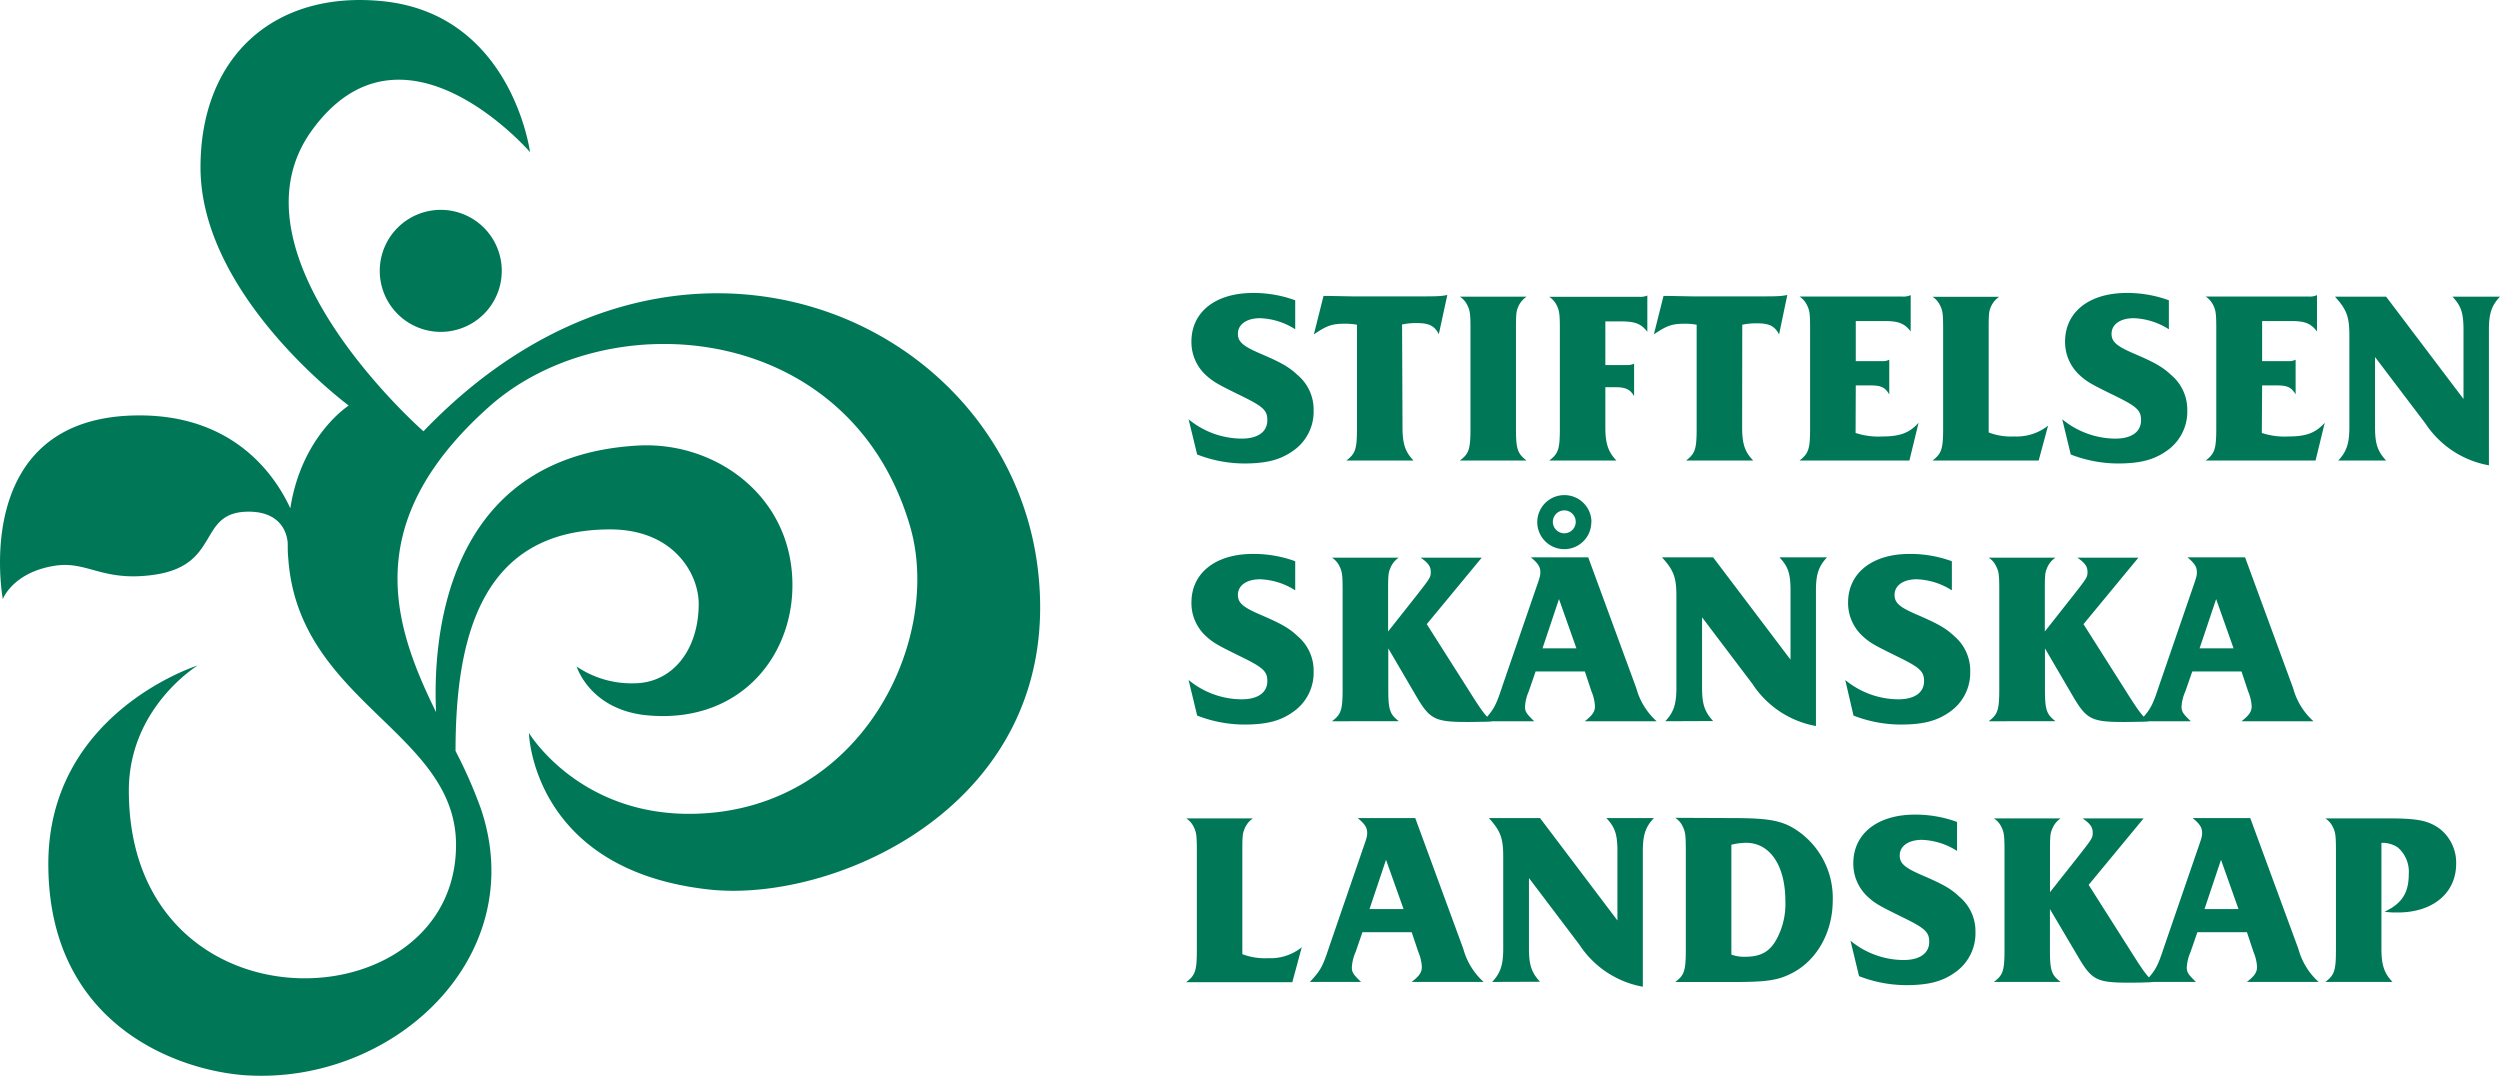
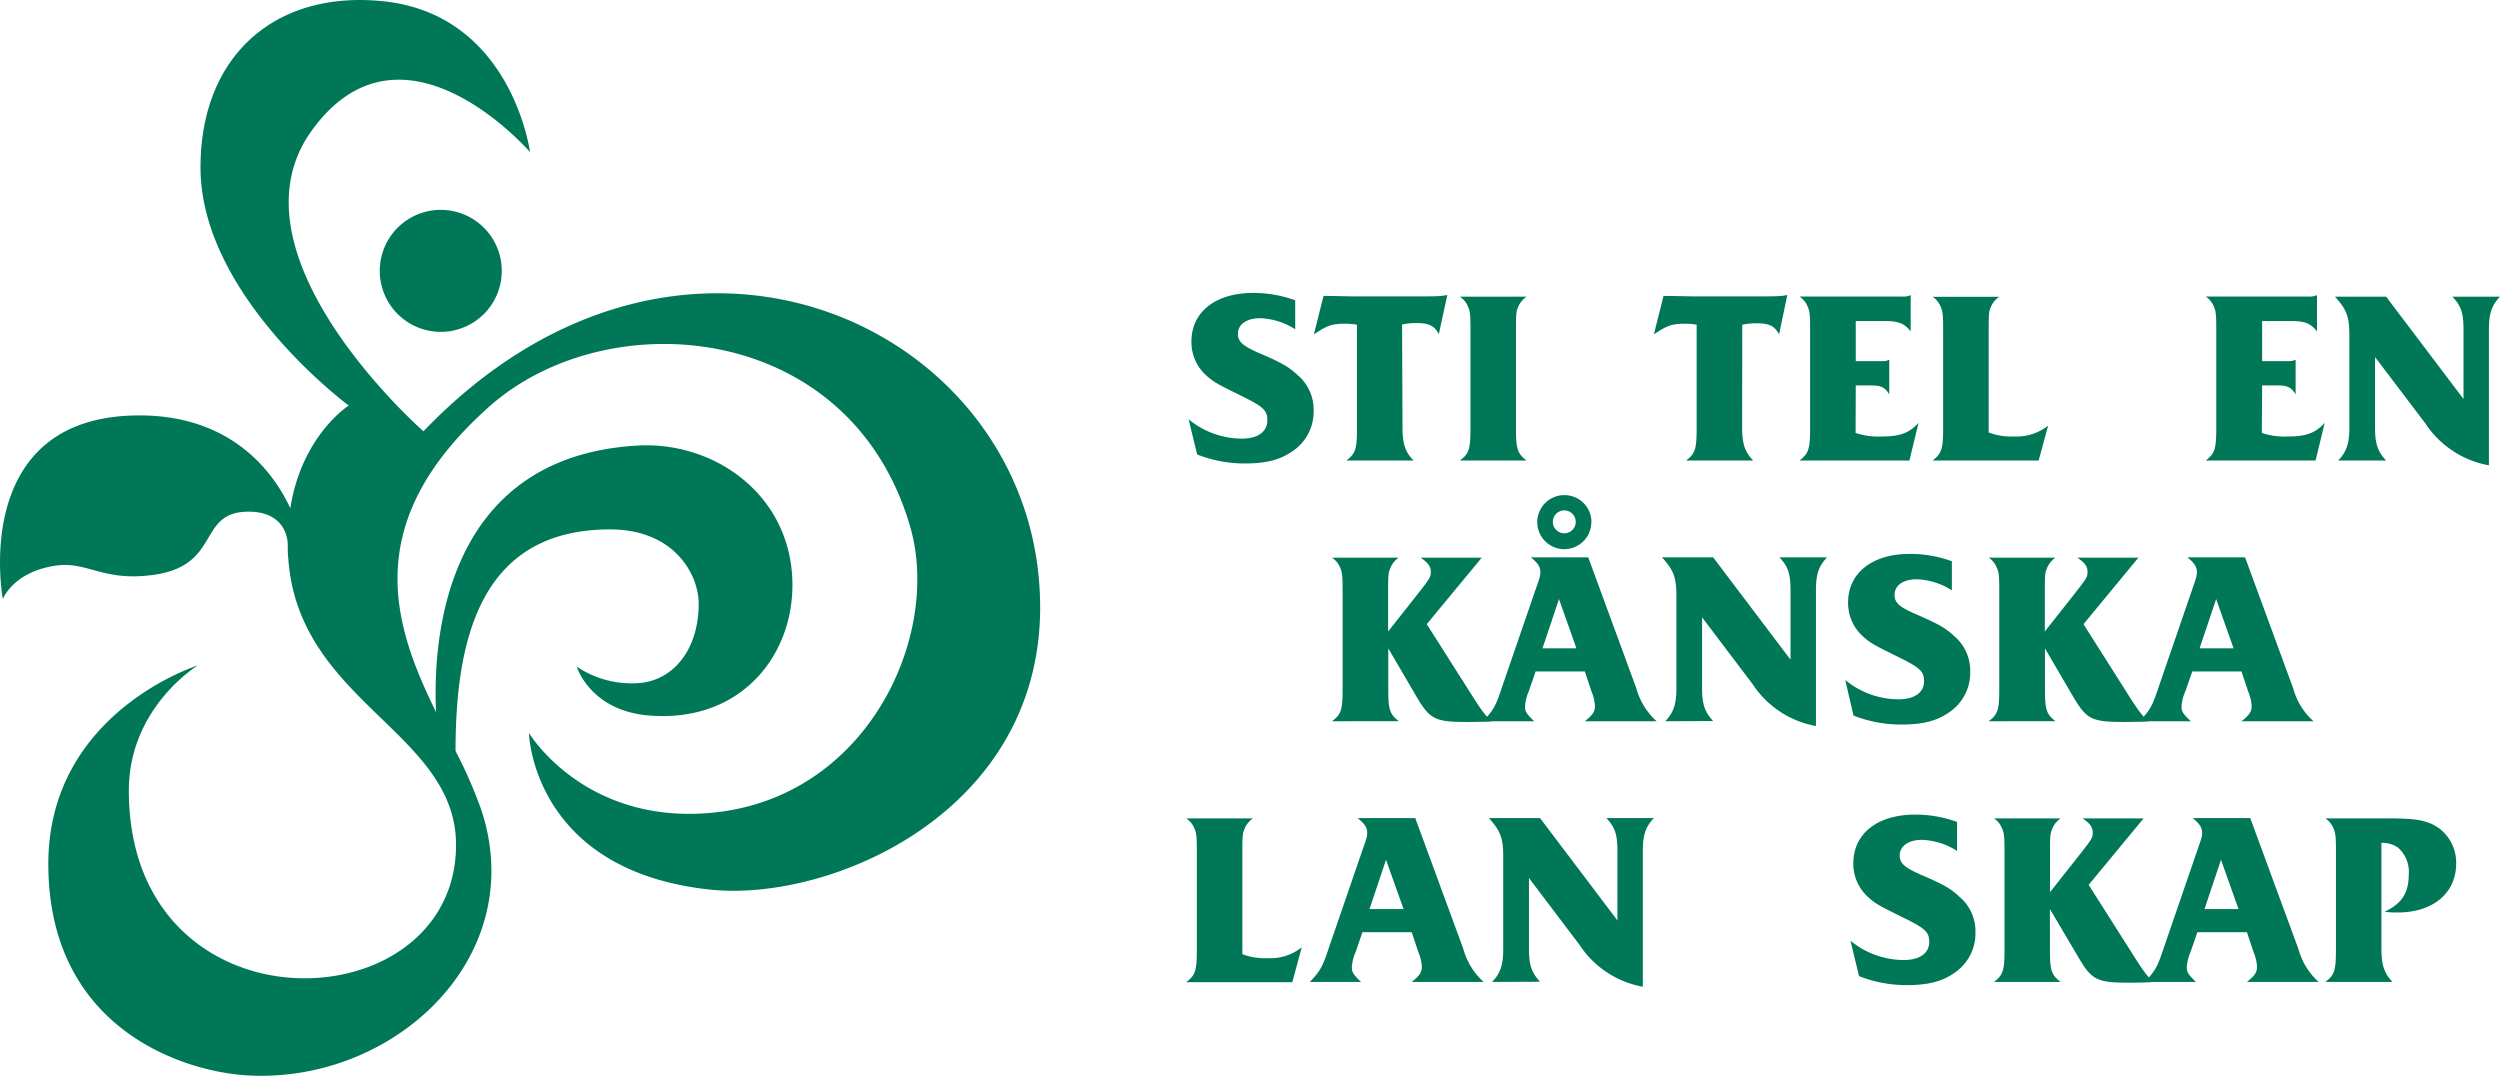
<svg xmlns="http://www.w3.org/2000/svg" id="Lager_2" data-name="Lager 2" viewBox="0 0 406.11 174.75">
  <title>Rityta 2</title>
  <path d="M193.08,68.11a13.63,13.63,0,0,0,8.62,3.14c2.6,0,4.17-1.07,4.17-3,0-1.61-.69-2.22-4.33-4-3.83-1.87-4.44-2.22-5.67-3.33a7.29,7.29,0,0,1-2.33-5.44c0-4.79,3.9-7.89,10-7.89a19.64,19.64,0,0,1,6.86,1.19v4.71a11.26,11.26,0,0,0-5.71-1.8c-2.18,0-3.6,1-3.6,2.53,0,1.3.81,2,3.64,3.22,3.3,1.41,4.64,2.14,6.05,3.48a7.3,7.3,0,0,1,2.61,5.75,7.71,7.71,0,0,1-3.26,6.51c-2.07,1.49-4.33,2.11-8,2.11a21.24,21.24,0,0,1-7.66-1.46Z" style="fill:#007858" />
  <path d="M227.83,69.41c0,2.64.42,4,1.8,5.4H218.71c1.49-1.15,1.72-1.84,1.72-5.28V52.75a10.13,10.13,0,0,0-2-.16c-2.07,0-2.91.31-5,1.73l1.57-6.25.65,0,4.29.08h8.51c5.21,0,5.44,0,6.66-.23l-1.38,6.36c-.72-1.38-1.61-1.8-3.64-1.8a11,11,0,0,0-2.33.23Z" style="fill:#007858" />
  <path d="M237.14,74.81c1.5-1.11,1.73-1.84,1.73-5.28V53.47c0-2.45-.08-3-.46-3.79a3.41,3.41,0,0,0-1.27-1.49H248A3.73,3.73,0,0,0,246.56,50c-.26.61-.3,1.26-.3,3.44V69.53c0,3.4.23,4.13,1.72,5.28Z" style="fill:#007858" />
-   <path d="M260.78,69.41c0,2.64.46,4,1.8,5.4H251.66c1.5-1.11,1.73-1.88,1.73-5.28v-16c0-2.49-.08-3-.46-3.83a3.58,3.58,0,0,0-1.27-1.49h14.56A2.81,2.81,0,0,0,267.6,48v5.9c-1-1.31-2-1.69-4.25-1.69h-2.57V59.3h3.49a2.36,2.36,0,0,0,1.18-.23v5.28c-.65-1.11-1.37-1.45-3.06-1.45h-1.61Z" style="fill:#007858" />
  <path d="M283,69.41c0,2.64.42,4,1.8,5.4H273.89c1.49-1.15,1.72-1.84,1.72-5.28V52.75a10.2,10.2,0,0,0-1.95-.16c-2.07,0-2.91.31-5,1.73l1.57-6.25.65,0,4.29.08h8.5c5.21,0,5.44,0,6.67-.23L289,54.32c-.73-1.38-1.61-1.8-3.64-1.8a11.12,11.12,0,0,0-2.34.23Z" style="fill:#007858" />
  <path d="M301.43,70.33a11.84,11.84,0,0,0,4.37.57c2.84,0,4.37-.57,5.86-2.22l-1.49,6.13H292.32c1.49-1.15,1.72-1.88,1.72-5.32v-16c0-2.49-.07-3-.46-3.83a3.55,3.55,0,0,0-1.26-1.49H309a2.81,2.81,0,0,0,1.38-.23v5.9c-1-1.31-2-1.69-4.25-1.69h-4.67v6.51h4.26a2.25,2.25,0,0,0,1.18-.23v5.64c-.69-1.15-1.3-1.46-3.06-1.46h-2.38Z" style="fill:#007858" />
  <path d="M323.05,70.25a10.21,10.21,0,0,0,4.17.65,8.19,8.19,0,0,0,5.48-1.76l-1.53,5.67H313.93c1.49-1.15,1.72-1.88,1.72-5.32v-16c0-2.45-.07-3-.46-3.79a3.33,3.33,0,0,0-1.26-1.49h10.84A3.67,3.67,0,0,0,323.35,50c-.27.61-.3,1.26-.3,3.44Z" style="fill:#007858" />
-   <path d="M335,68.11a13.67,13.67,0,0,0,8.62,3.14c2.61,0,4.18-1.07,4.18-3,0-1.61-.69-2.22-4.33-4-3.83-1.87-4.44-2.22-5.67-3.33a7.3,7.3,0,0,1-2.34-5.44c0-4.79,3.91-7.89,10-7.89a19.64,19.64,0,0,1,6.86,1.19v4.71a11.29,11.29,0,0,0-5.71-1.8c-2.18,0-3.6,1-3.6,2.53,0,1.3.81,2,3.64,3.22,3.29,1.41,4.63,2.14,6.05,3.48a7.34,7.34,0,0,1,2.61,5.75,7.71,7.71,0,0,1-3.26,6.51c-2.07,1.49-4.33,2.11-8,2.11a21.33,21.33,0,0,1-7.67-1.46Z" style="fill:#007858" />
  <path d="M367.42,70.33a11.78,11.78,0,0,0,4.36.57c2.84,0,4.37-.57,5.86-2.22l-1.49,6.13H358.3c1.49-1.15,1.72-1.88,1.72-5.32v-16c0-2.49-.07-3-.45-3.83a3.65,3.65,0,0,0-1.27-1.49H375a2.81,2.81,0,0,0,1.38-.23v5.9c-1-1.31-1.95-1.69-4.25-1.69h-4.66v6.51h4.25a2.29,2.29,0,0,0,1.19-.23v5.64c-.69-1.15-1.3-1.46-3.07-1.46h-2.37Z" style="fill:#007858" />
  <path d="M379.83,74.81c1.35-1.42,1.81-2.76,1.81-5.4V54.47c0-3-.43-4.18-2.34-6.28h8.31l12.57,16.62V53.59c0-2.76-.39-3.91-1.8-5.4h7.73c-1.38,1.45-1.8,2.76-1.8,5.4v22A15.64,15.64,0,0,1,394,68.8L385.81,58V69.41c0,2.68.42,3.91,1.8,5.4Z" style="fill:#007858" />
-   <path d="M193.08,110.46a13.63,13.63,0,0,0,8.62,3.14c2.6,0,4.17-1.07,4.17-2.95,0-1.61-.69-2.22-4.33-4-3.83-1.88-4.44-2.22-5.67-3.34a7.28,7.28,0,0,1-2.33-5.43c0-4.79,3.9-7.9,10-7.9a19.64,19.64,0,0,1,6.86,1.19V95.9a11.26,11.26,0,0,0-5.71-1.8c-2.18,0-3.6,1-3.6,2.53,0,1.3.81,2,3.64,3.22,3.3,1.42,4.64,2.14,6.05,3.48a7.32,7.32,0,0,1,2.61,5.75,7.71,7.71,0,0,1-3.26,6.51c-2.06,1.5-4.32,2.11-8,2.11a21.24,21.24,0,0,1-7.66-1.46Z" style="fill:#007858" />
  <path d="M238.67,112.26c2,3.18,2.6,4,3.68,4.9-.66.08-2.42.12-4,.12-5.28,0-6.09-.42-8.35-4.29l-4.48-7.66v6.55c0,3.41.23,4.13,1.72,5.28H216.37c1.5-1.11,1.73-1.84,1.73-5.28v-16c0-2.46-.08-3-.46-3.79a3.38,3.38,0,0,0-1.27-1.5h10.84a3.69,3.69,0,0,0-1.41,1.84c-.27.61-.31,1.26-.31,3.45v6.7l4.6-5.82c2.26-2.88,2.33-3,2.33-3.87s-.42-1.46-1.64-2.3h9.92l-8.93,10.8Z" style="fill:#007858" />
  <path d="M258,90.54l7.81,21.26a11.15,11.15,0,0,0,3.3,5.36H257.45c1.26-1,1.64-1.57,1.64-2.45a7.11,7.11,0,0,0-.57-2.41l-1.07-3.22h-8l-1.11,3.22a7.16,7.16,0,0,0-.61,2.49c0,.8.23,1.15,1.49,2.37h-8.31c1.72-1.84,2.07-2.45,3.1-5.59l5.44-15.82c.73-2.07.77-2.26.77-2.8,0-.88-.39-1.45-1.53-2.41Zm.5-5.75a4.39,4.39,0,1,1-4.29-4.36A4.38,4.38,0,0,1,258.52,84.79Zm-5.25,12.53-2.68,8h5.51Zm-1-12.56a1.87,1.87,0,0,0,1.84,1.87,1.86,1.86,0,1,0-1.84-1.87Z" style="fill:#007858" />
  <path d="M270.51,117.16c1.35-1.41,1.81-2.75,1.81-5.4V96.82c0-3-.42-4.17-2.34-6.28h8.31l12.57,16.62V95.94c0-2.76-.38-3.9-1.8-5.4h7.73c-1.37,1.46-1.8,2.76-1.8,5.4v22a15.64,15.64,0,0,1-10.3-6.82l-8.2-10.84v11.45c0,2.68.43,3.91,1.8,5.4Z" style="fill:#007858" />
  <path d="M299.75,110.46a13.67,13.67,0,0,0,8.62,3.14c2.61,0,4.18-1.07,4.18-2.95,0-1.61-.69-2.22-4.33-4-3.83-1.88-4.45-2.22-5.67-3.34a7.29,7.29,0,0,1-2.34-5.43c0-4.79,3.91-7.9,10-7.9a19.72,19.72,0,0,1,6.86,1.19V95.9a11.29,11.29,0,0,0-5.71-1.8c-2.19,0-3.6,1-3.6,2.53,0,1.3.8,2,3.64,3.22,3.29,1.42,4.63,2.14,6.05,3.48a7.34,7.34,0,0,1,2.6,5.75,7.72,7.72,0,0,1-3.25,6.51c-2.07,1.5-4.33,2.11-8.05,2.11a21.28,21.28,0,0,1-7.66-1.46Z" style="fill:#007858" />
  <path d="M345.34,112.26c2,3.18,2.61,4,3.68,4.9-.65.08-2.41.12-4,.12-5.29,0-6.09-.42-8.35-4.29l-4.48-7.66v6.55c0,3.41.23,4.13,1.72,5.28H323.05c1.49-1.11,1.72-1.84,1.72-5.28v-16c0-2.46-.07-3-.46-3.79a3.36,3.36,0,0,0-1.26-1.5h10.84a3.71,3.71,0,0,0-1.42,1.84c-.27.61-.3,1.26-.3,3.45v6.7l4.59-5.82c2.26-2.88,2.34-3,2.34-3.87s-.42-1.46-1.65-2.3h9.92l-8.92,10.8Z" style="fill:#007858" />
  <path d="M364.7,90.54l7.81,21.26a11.08,11.08,0,0,0,3.3,5.36H364.12c1.27-1,1.65-1.57,1.65-2.45a7.21,7.21,0,0,0-.58-2.41l-1.07-3.22h-8L355,112.3a7,7,0,0,0-.62,2.49c0,.8.23,1.15,1.5,2.37h-8.32c1.73-1.84,2.07-2.45,3.11-5.59l5.44-15.82c.72-2.07.76-2.26.76-2.8,0-.88-.38-1.45-1.53-2.41ZM360,97.32l-2.69,8h5.52Z" style="fill:#007858" />
  <path d="M201.81,155a10.43,10.43,0,0,0,4.18.65,8.11,8.11,0,0,0,5.47-1.77l-1.53,5.67H192.69c1.5-1.15,1.73-1.87,1.73-5.32v-16c0-2.46-.08-3-.46-3.8a3.4,3.4,0,0,0-1.27-1.49h10.84a3.69,3.69,0,0,0-1.41,1.84c-.27.61-.31,1.26-.31,3.45Z" style="fill:#007858" />
  <path d="M229.9,132.89l7.81,21.26a11.2,11.2,0,0,0,3.3,5.36H229.32c1.27-1,1.65-1.57,1.65-2.45a7.06,7.06,0,0,0-.57-2.41l-1.08-3.22h-8l-1.11,3.22a7.16,7.16,0,0,0-.61,2.49c0,.8.23,1.15,1.49,2.37h-8.31c1.72-1.84,2.07-2.45,3.1-5.59l5.44-15.82c.73-2.07.77-2.26.77-2.8,0-.88-.39-1.45-1.54-2.41Zm-4.75,6.78-2.68,8H228Z" style="fill:#007858" />
  <path d="M242.39,159.51c1.34-1.41,1.8-2.75,1.8-5.4V139.17c0-3-.42-4.17-2.33-6.28h8.31l12.57,16.63V138.29c0-2.76-.39-3.91-1.8-5.4h7.73c-1.38,1.45-1.8,2.76-1.8,5.4v22a15.64,15.64,0,0,1-10.3-6.82l-8.2-10.84v11.45c0,2.68.42,3.91,1.8,5.4Z" style="fill:#007858" />
-   <path d="M281.25,132.89c6.43,0,8.5.42,11.14,2.34a13.26,13.26,0,0,1,5.33,11c0,5.29-2.65,9.92-6.82,11.95-2.15,1.08-4.06,1.34-9.12,1.34h-9.65c1.49-1.11,1.72-1.84,1.72-5.28v-15.9c0-2.64-.07-3.14-.46-4a3.38,3.38,0,0,0-1.26-1.49Zm0,22.18a6,6,0,0,0,2.22.35c2.37,0,3.79-.69,4.9-2.46a11.94,11.94,0,0,0,1.65-6.62c0-5.71-2.49-9.43-6.36-9.43a10.55,10.55,0,0,0-2.41.31Z" style="fill:#007858" />
  <path d="M300.6,152.81a13.63,13.63,0,0,0,8.62,3.14c2.6,0,4.17-1.07,4.17-2.95,0-1.61-.69-2.22-4.33-4-3.83-1.88-4.44-2.22-5.66-3.33a7.29,7.29,0,0,1-2.34-5.44c0-4.79,3.91-7.9,10-7.9a19.62,19.62,0,0,1,6.85,1.19v4.71a11.26,11.26,0,0,0-5.7-1.8c-2.19,0-3.61,1-3.61,2.53,0,1.3.81,2,3.64,3.22,3.3,1.42,4.64,2.14,6.05,3.49a7.28,7.28,0,0,1,2.61,5.74,7.72,7.72,0,0,1-3.25,6.51c-2.07,1.5-4.33,2.11-8,2.11a21.28,21.28,0,0,1-7.66-1.46Z" style="fill:#007858" />
  <path d="M346.19,154.61c2,3.18,2.6,4,3.68,4.9-.65.08-2.42.12-4,.12-5.28,0-6.09-.42-8.34-4.29L333,147.68v6.55c0,3.41.23,4.13,1.73,5.28H323.89c1.5-1.11,1.73-1.84,1.73-5.28v-16c0-2.46-.08-3-.46-3.8a3.4,3.4,0,0,0-1.27-1.49h10.85a3.71,3.71,0,0,0-1.42,1.84c-.27.61-.31,1.26-.31,3.45v6.7l4.6-5.82c2.26-2.88,2.34-3,2.34-3.87s-.42-1.46-1.65-2.3h9.92l-8.93,10.8Z" style="fill:#007858" />
  <path d="M365.54,132.89l7.82,21.26a11.11,11.11,0,0,0,3.29,5.36H365c1.26-1,1.64-1.57,1.64-2.45a7.06,7.06,0,0,0-.57-2.41L365,151.43h-8.05l-1.11,3.22a7.16,7.16,0,0,0-.61,2.49c0,.8.23,1.15,1.49,2.37h-8.31c1.72-1.84,2.07-2.45,3.1-5.59l5.44-15.82c.73-2.07.77-2.26.77-2.8,0-.88-.38-1.45-1.53-2.41Zm-4.75,6.78-2.68,8h5.52Z" style="fill:#007858" />
  <path d="M386.85,154.11c0,2.68.46,4,1.8,5.4H377.73c1.49-1.11,1.73-1.84,1.73-5.28v-16c0-2.46-.08-3-.46-3.8a3.47,3.47,0,0,0-1.27-1.49h10.15c4.87,0,6.55.35,8.39,1.65a7,7,0,0,1,2.72,5.71c0,4.78-3.79,7.93-9.5,7.93-.69,0-1.11,0-2.14-.12,2.83-1.34,3.94-3.06,3.94-6.13a5.19,5.19,0,0,0-1.8-4.33,4.44,4.44,0,0,0-2.64-.73Z" style="fill:#007858" />
  <path d="M61.69,44a9.91,9.91,0,1,0,9.91-9.91A9.91,9.91,0,0,0,61.69,44Z" style="fill:#007858" />
  <path d="M168.64,92.85c-4.62-41.31-59-65.42-99.85-22.79,0,0-32.74-28.67-18.14-48.86C65.42.77,86.1,24.71,86.1,24.71S83.17,2.29,62.13.19c-17.58-1.76-29.56,9-29.56,27,0,20.91,24.08,38.69,24.08,38.69S49,70.73,47.16,82.57c-2.32-5.06-8.89-15.09-24.5-15.09C-5.12,67.48.46,97.32.46,97.32S2.05,93,8.85,91.91c5.35-.87,7.81,2.7,16.31,1.44C36,91.73,32,83.12,40.39,83.12c6.45,0,6.35,5.27,6.35,5.27h0c0,.71,0,1.45.08,2.2,1.55,23.47,27.26,28.26,27.26,46.65,0,29.34-53.15,31.24-53.15-8.82,0-13.51,11.19-20.32,11.19-20.32S7.85,115.71,7.85,140.34c0,26.54,21.61,33.73,32.34,34.35,24,1.38,46.16-19.48,37.86-43.51A76.11,76.11,0,0,0,74,122v0c0-19,4.46-36,25.12-36,10.37,0,14.38,7.27,14.38,12.09,0,7.41-4.2,12.91-10.57,12.91a15.91,15.91,0,0,1-9.25-2.72s2.14,7.08,11.55,7.93c15.91,1.43,24.81-11.08,23.34-23.92s-13.21-20.59-25-19.91c-32,1.83-33.25,32.69-32.73,43.31-7-14.23-12.48-30.8,8.58-49.59C98.56,49,138,52,147.82,85.44c5.38,18.26-7.64,46.05-34.9,46.75-18.83.49-27-13.13-27-13.13s.5,22.3,29.3,25.44C135.87,146.75,172.84,130.44,168.64,92.85Z" style="fill:#007858" />
</svg>